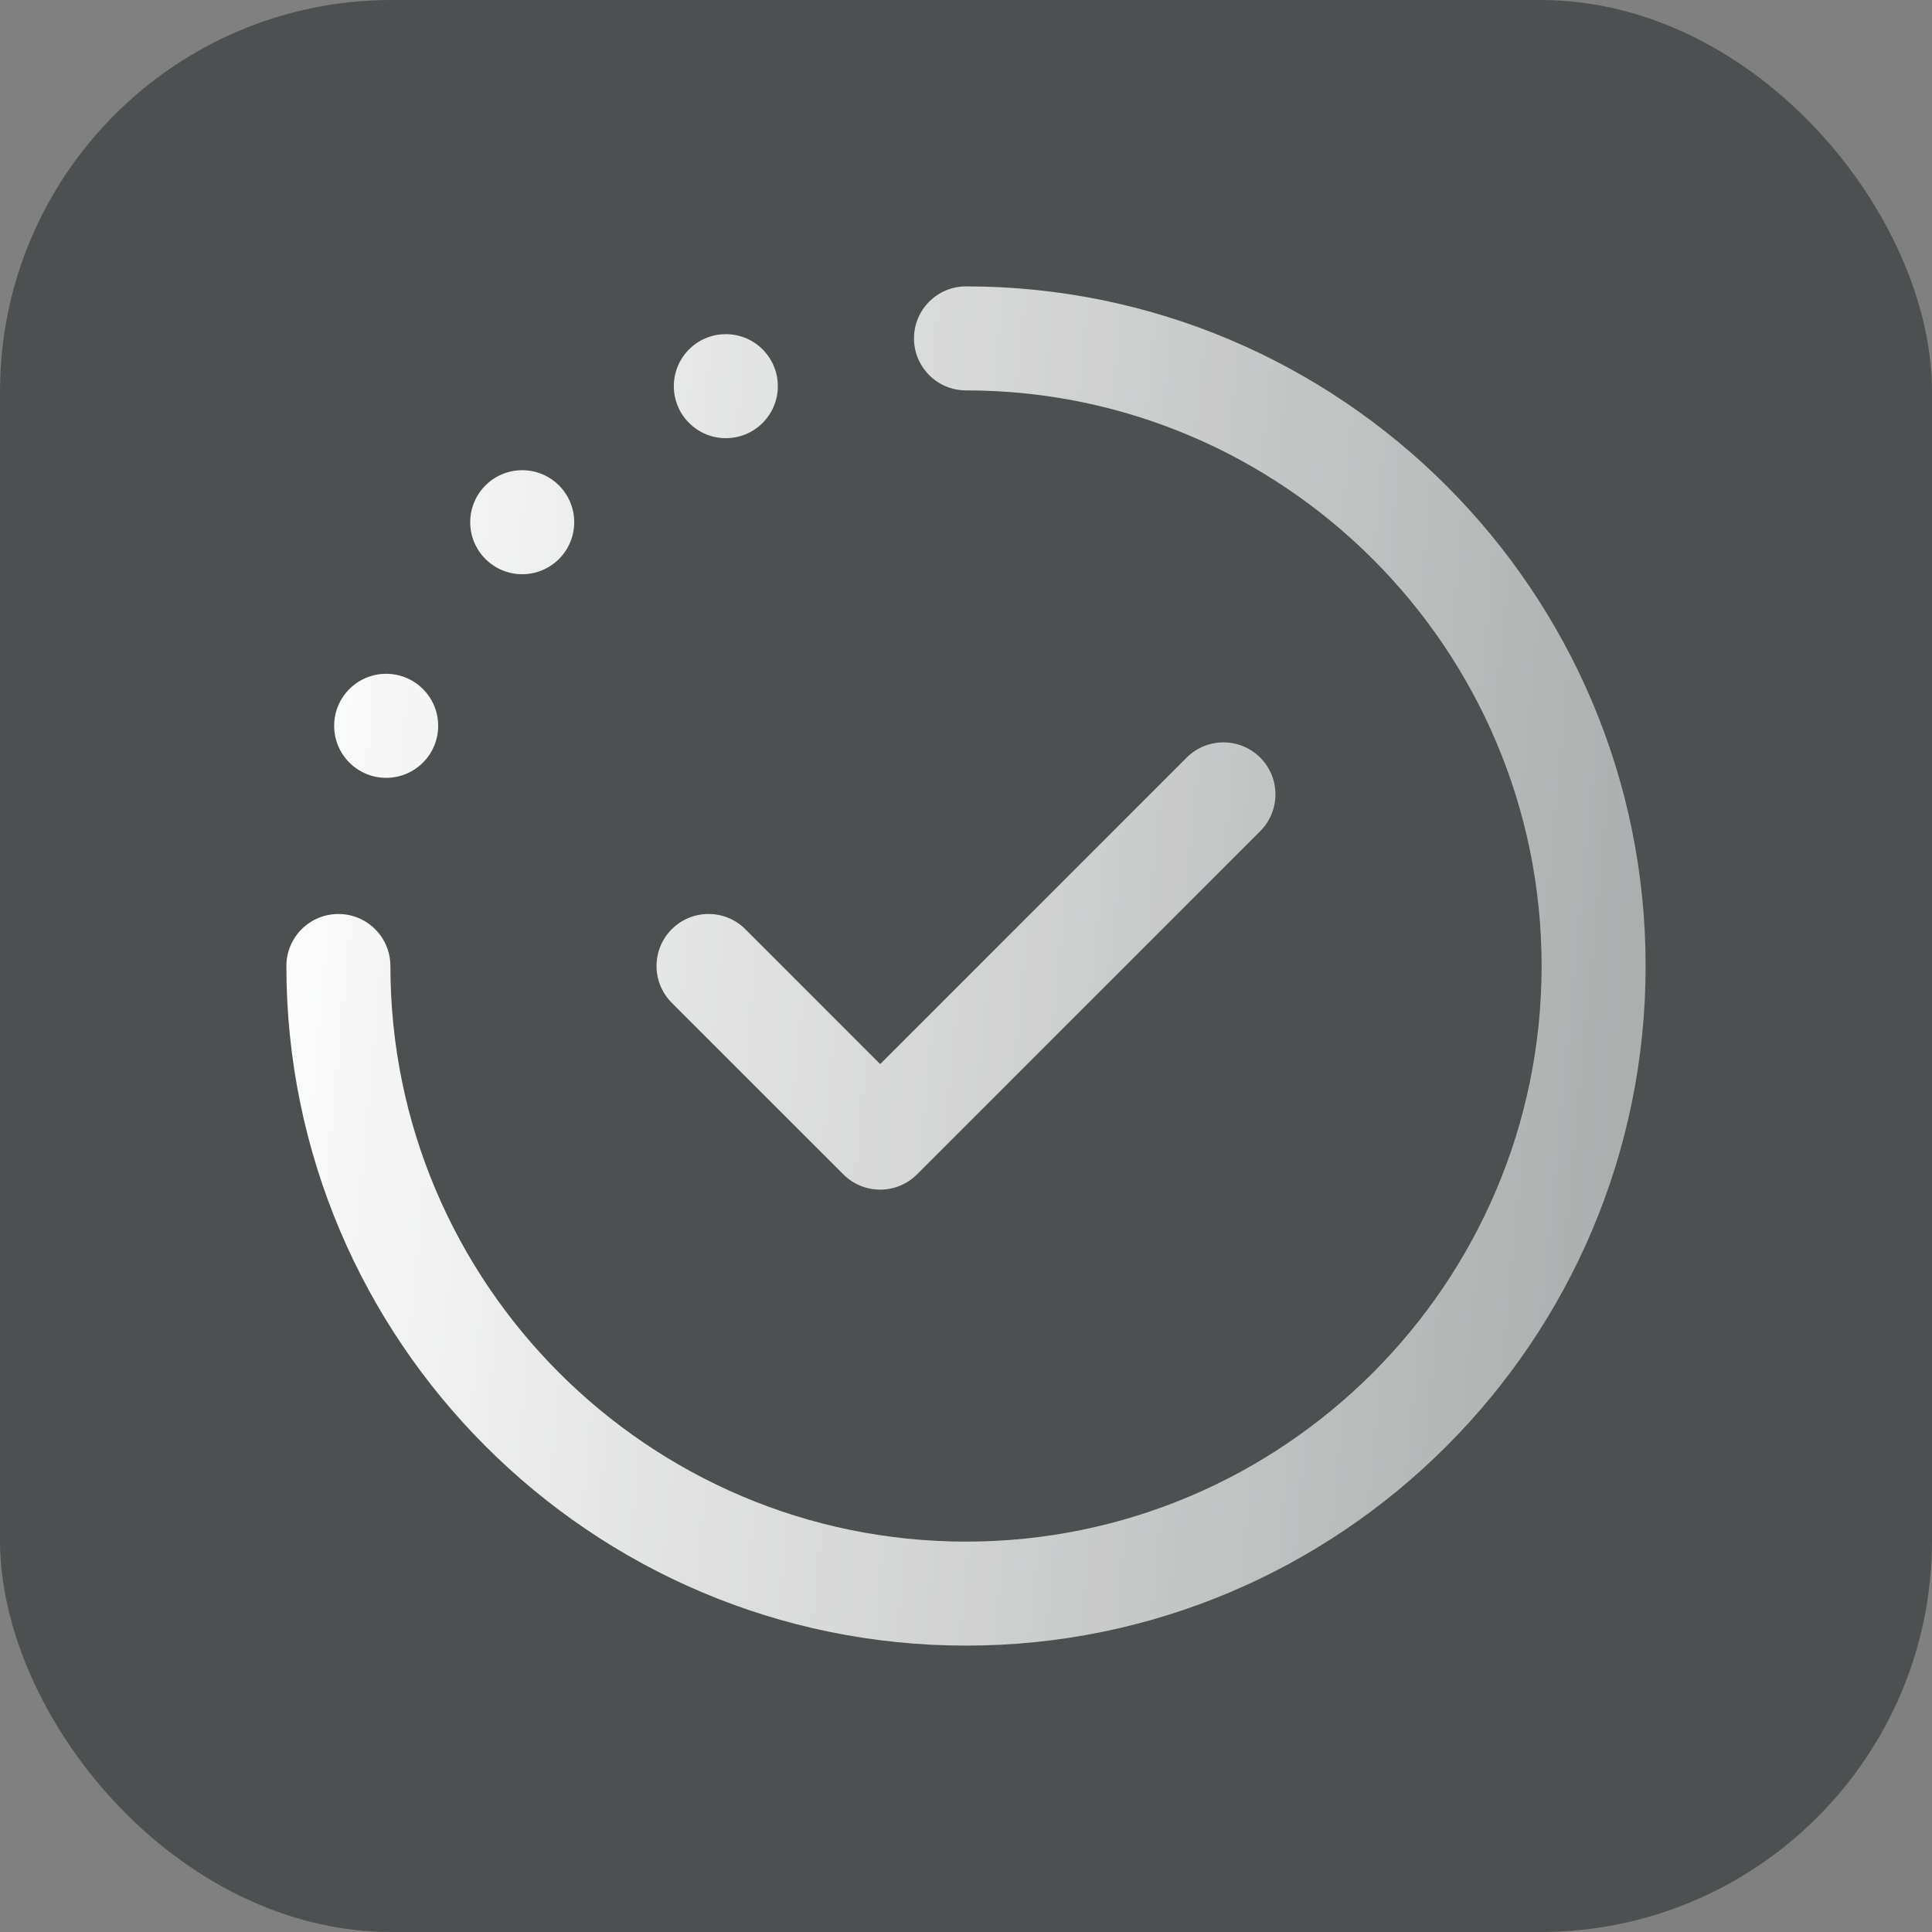
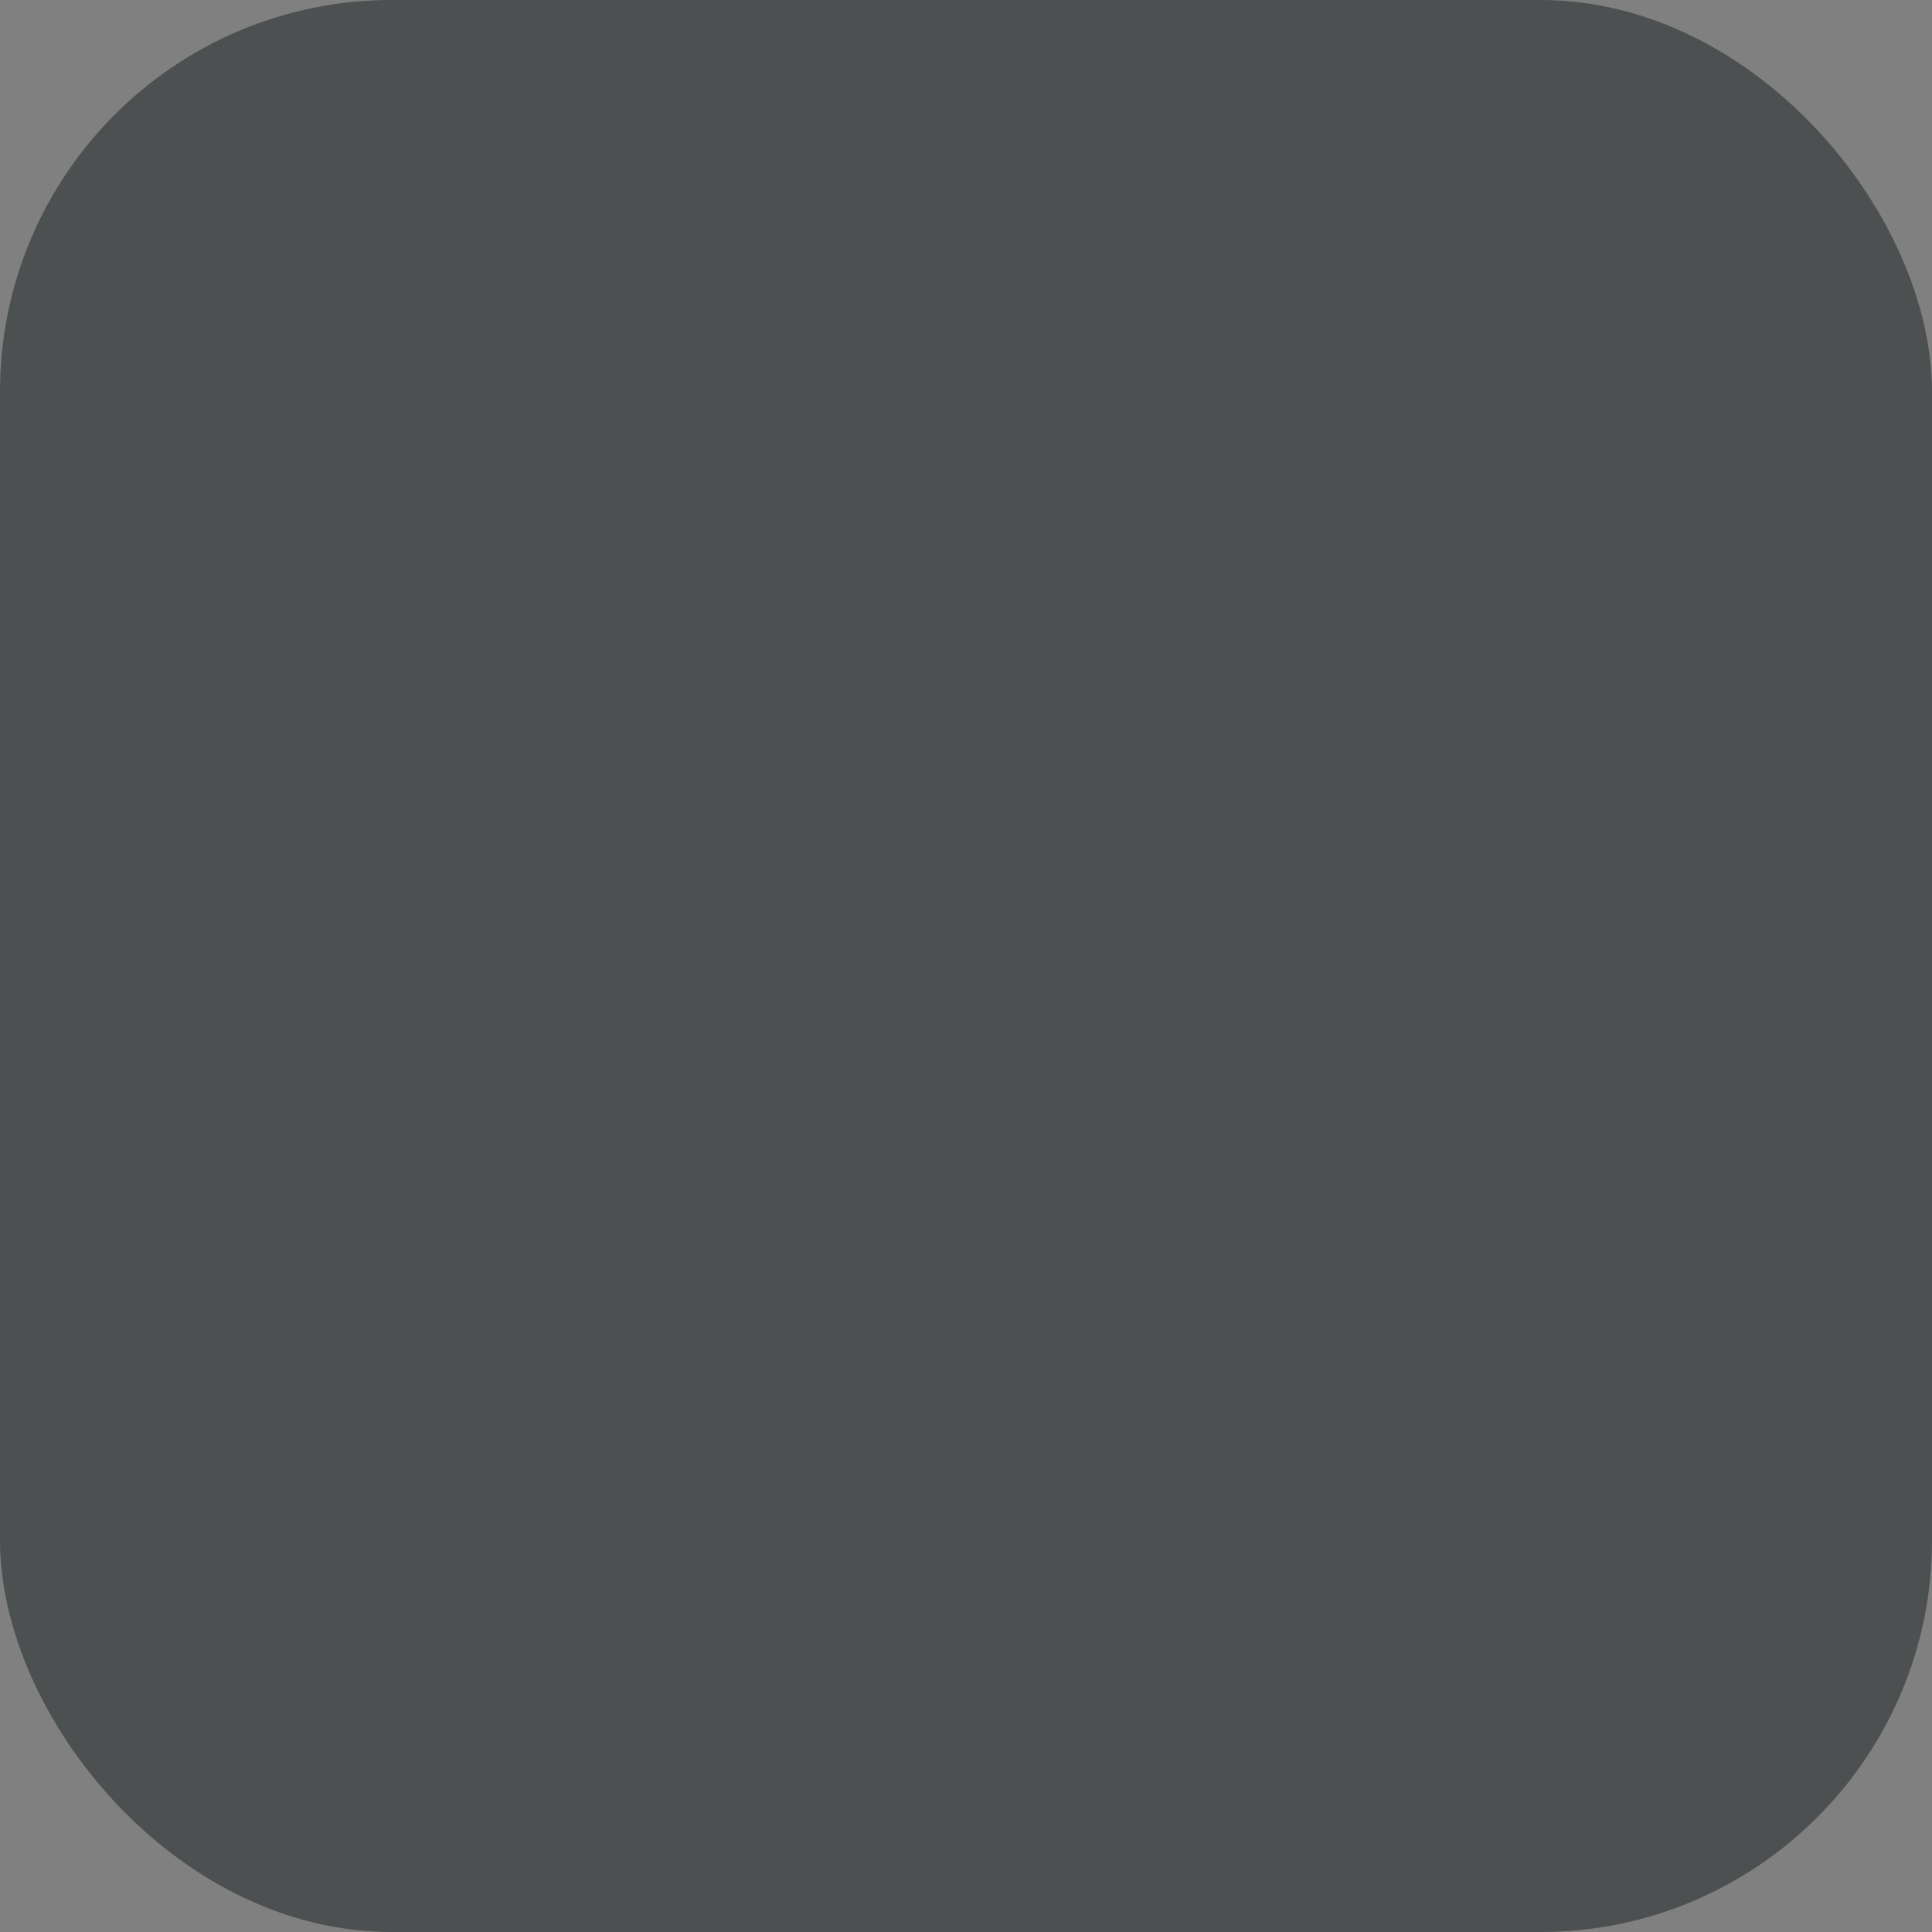
<svg xmlns="http://www.w3.org/2000/svg" width="74" height="74" viewBox="0 0 74 74" fill="none">
  <rect x="0" y="0" width="74" height="74" fill="#808080" stroke="none" />
  <rect width="74" height="74" rx="15" fill="#363A3B" fill-opacity="0.68" />
  <g clip-path="url(#clip0_2822_1449)">
    <g clip-path="url(#clip1_2822_1449)">
-       <path d="M32.304 44.983L25.73 38.409C24.952 37.631 24.952 36.369 25.73 35.591C26.509 34.813 27.77 34.813 28.548 35.591L33.713 40.757L45.452 29.018C46.23 28.24 47.491 28.24 48.269 29.018C49.047 29.796 49.047 31.057 48.269 31.835L35.122 44.983C34.344 45.76 33.082 45.76 32.304 44.983ZM63.031 37C63.031 22.646 51.354 10.969 37 10.969C35.9 10.969 35.008 11.861 35.008 12.961C35.008 14.061 35.9 14.953 37 14.953C49.157 14.953 59.047 24.843 59.047 37C59.047 49.157 49.157 59.047 37 59.047C24.843 59.047 14.953 49.157 14.953 37C14.953 35.9 14.061 35.008 12.961 35.008C11.861 35.008 10.969 35.9 10.969 37C10.969 51.354 22.646 63.031 37 63.031C51.354 63.031 63.031 51.354 63.031 37ZM27.801 12.799C26.701 12.799 25.809 13.691 25.809 14.791C25.809 15.891 26.701 16.783 27.801 16.783C28.901 16.783 29.793 15.891 29.793 14.791C29.793 13.691 28.901 12.799 27.801 12.799ZM20.002 18.01C18.902 18.01 18.01 18.902 18.01 20.002C18.01 21.102 18.902 21.994 20.002 21.994C21.102 21.994 21.994 21.102 21.994 20.002C21.994 18.902 21.102 18.01 20.002 18.01ZM14.791 25.808C13.691 25.808 12.799 26.7 12.799 27.801C12.799 28.901 13.691 29.793 14.791 29.793C15.891 29.793 16.783 28.901 16.783 27.801C16.783 26.7 15.891 25.808 14.791 25.808Z" fill="url(#paint0_linear_2822_1449)" />
-     </g>
+       </g>
  </g>
  <defs>
    <linearGradient id="paint0_linear_2822_1449" x1="10.969" y1="10.969" x2="68.092" y2="16.426" gradientUnits="userSpaceOnUse">
      <stop stop-color="white" />
      <stop offset="1" stop-color="white" stop-opacity="0.51" />
    </linearGradient>
    <clipPath id="clip0_2822_1449">
      <rect width="68" height="68" fill="white" transform="translate(3 3)" />
    </clipPath>
    <clipPath id="clip1_2822_1449">
-       <rect width="68" height="68" fill="white" transform="translate(3 3)" />
-     </clipPath>
+       </clipPath>
  </defs>
</svg>